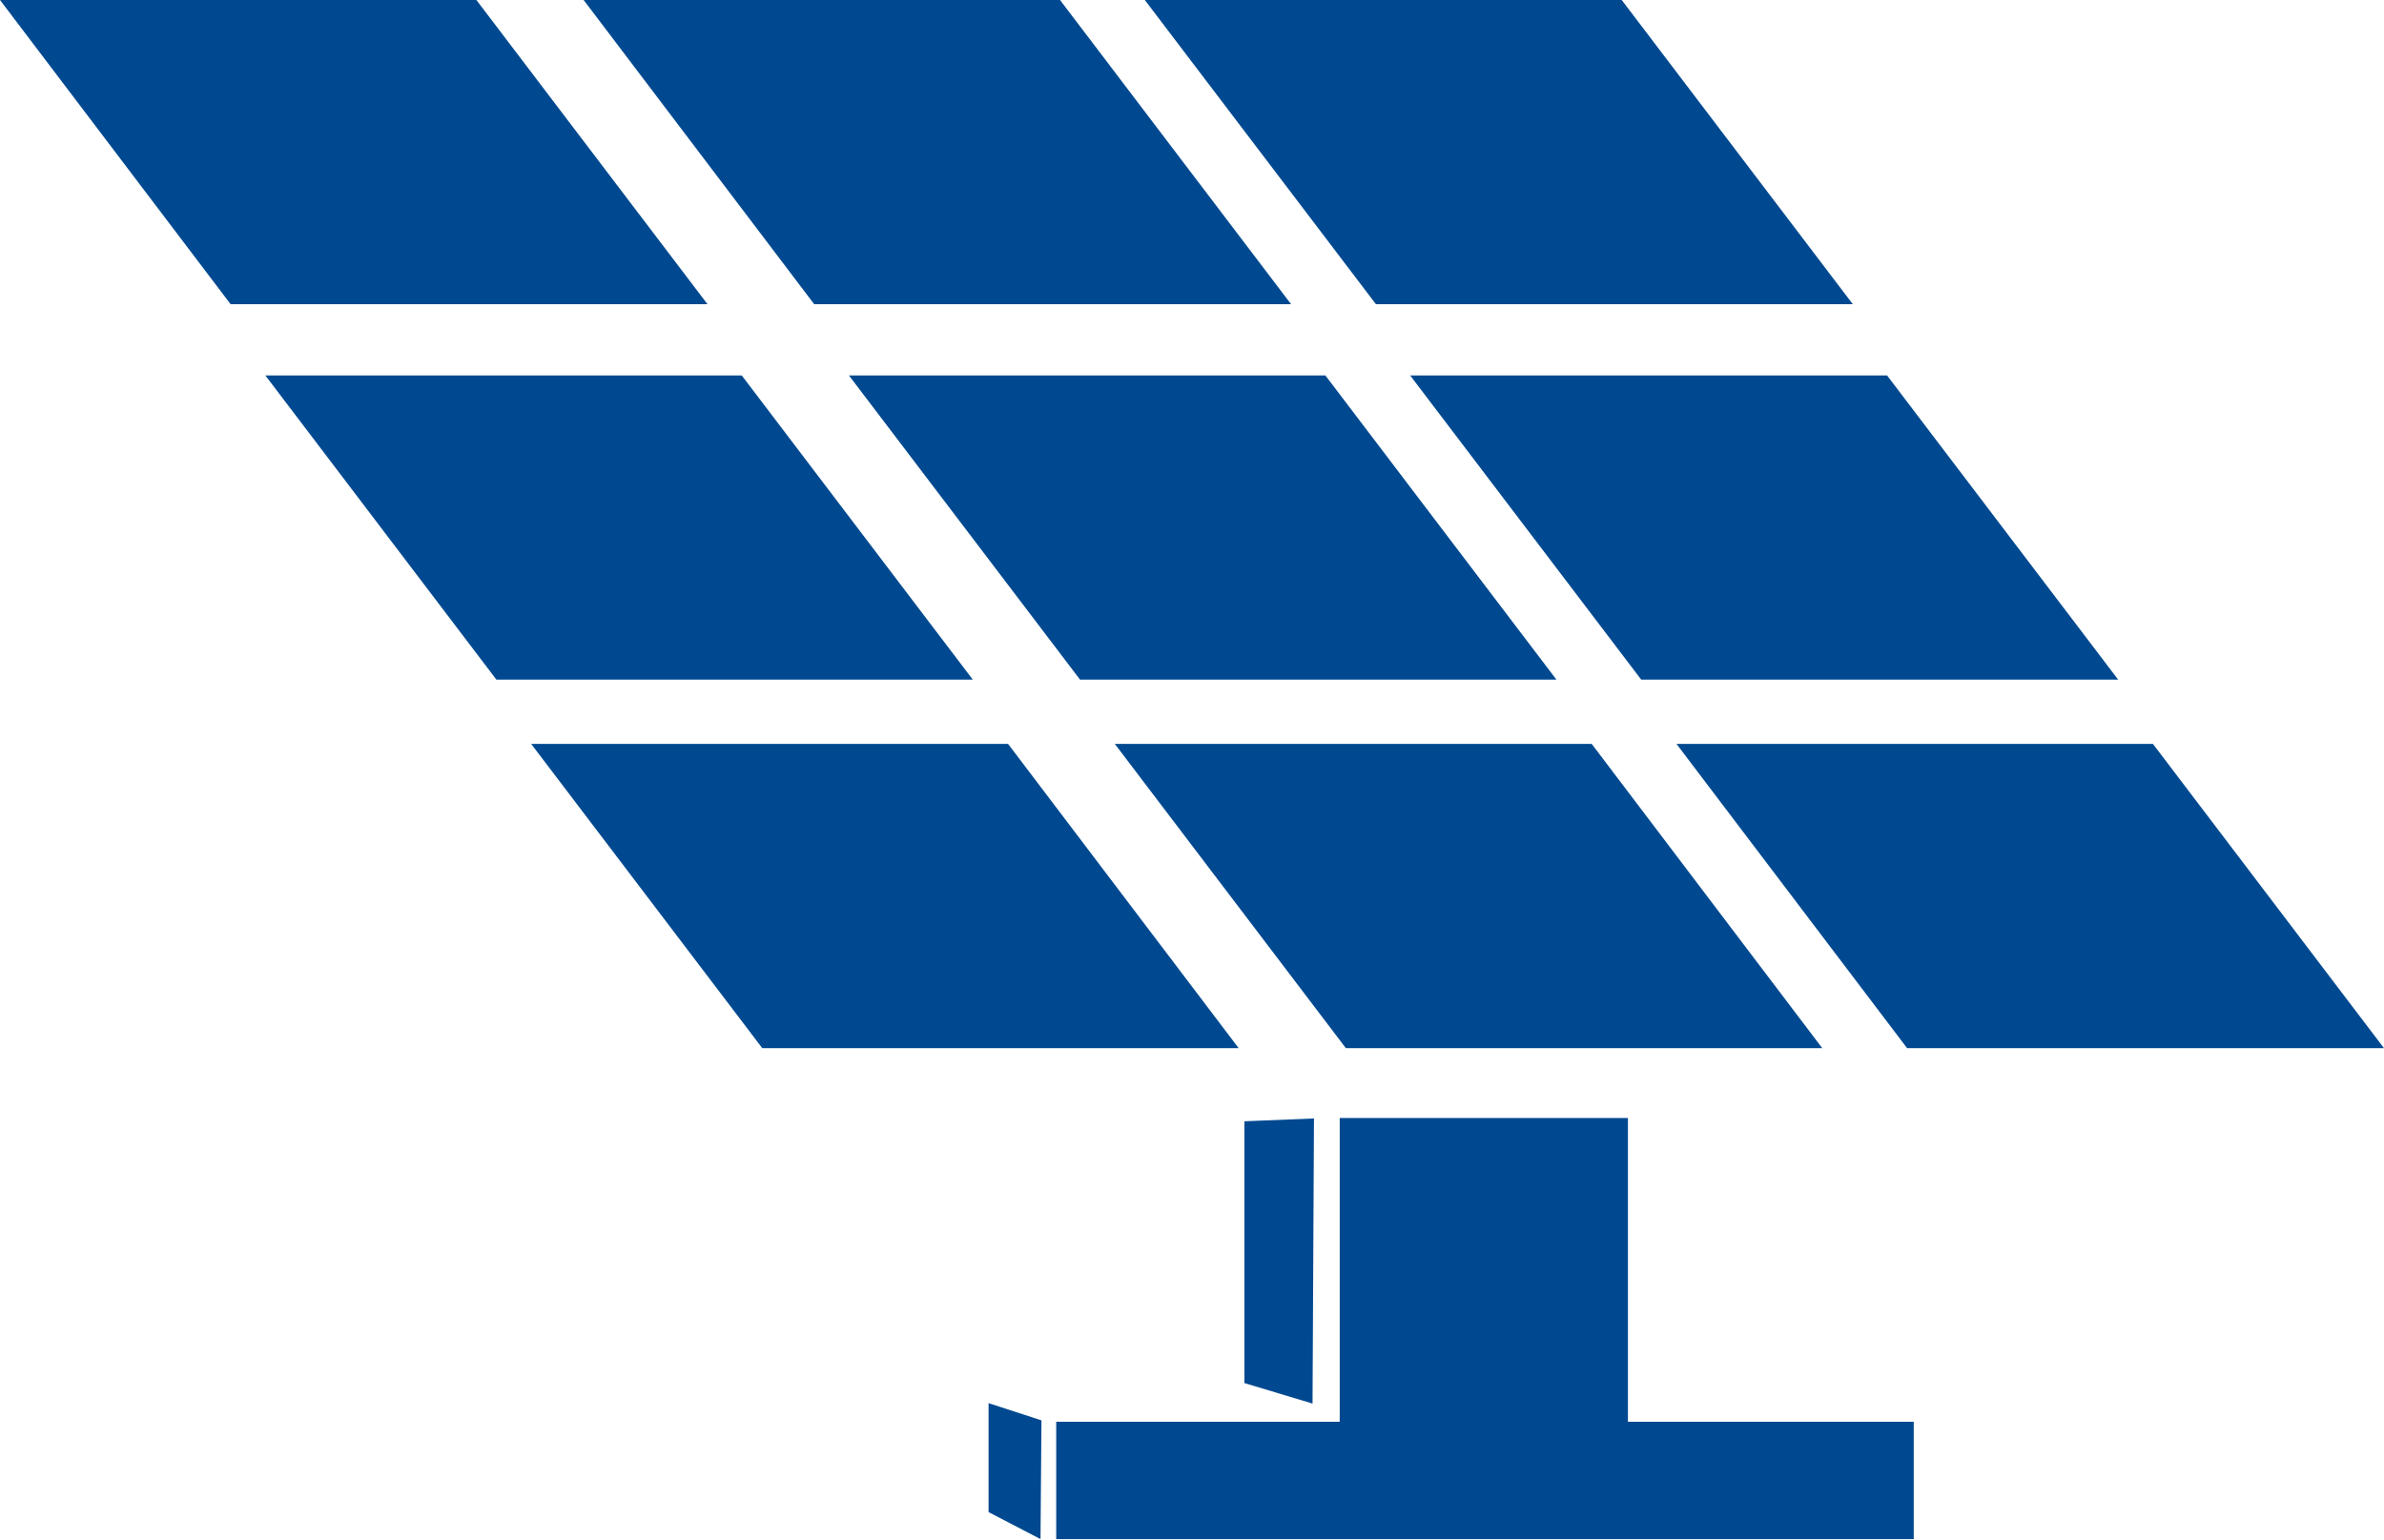
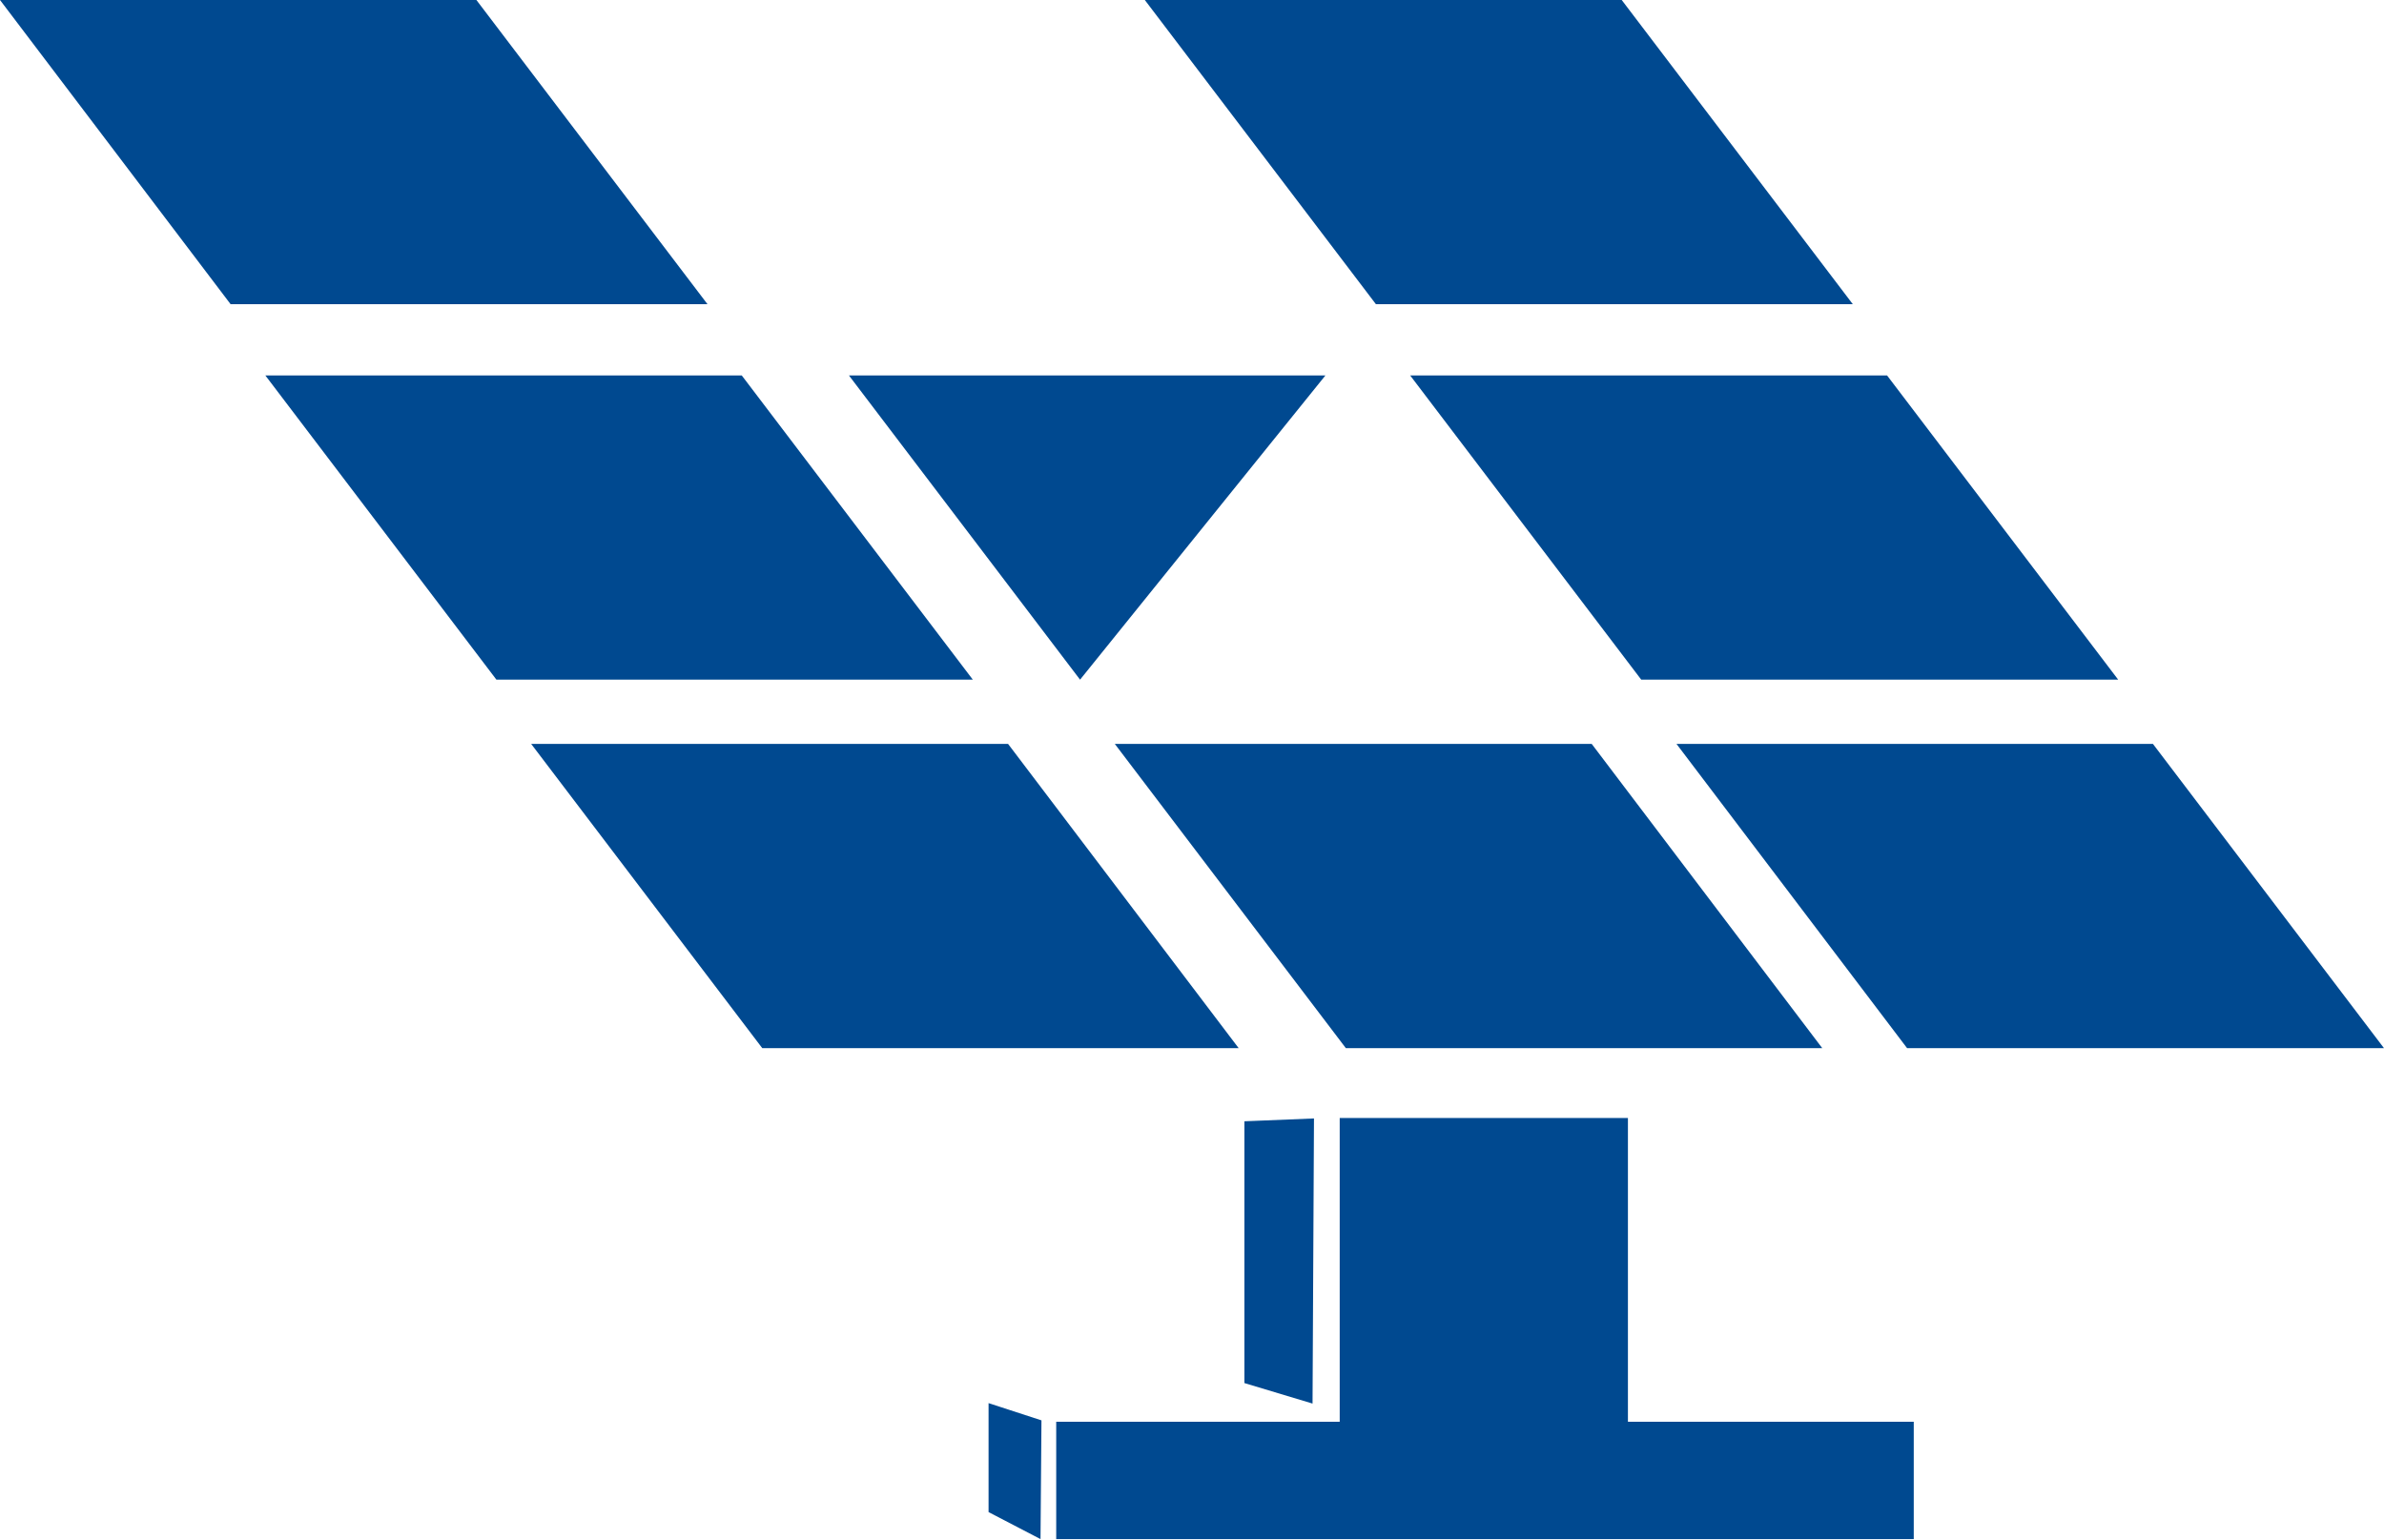
<svg xmlns="http://www.w3.org/2000/svg" width="48" height="31" viewBox="0 0 48 31" fill="none">
  <path d="M27.703 6.125H37.305L32.652 0H23.05L27.703 6.125Z" fill="#004990" />
-   <path d="M16.393 6.125H25.995L21.343 0H11.751L16.393 6.125Z" fill="#004990" />
  <path d="M4.643 6.125H14.245L9.592 0H2.28882e-05L4.643 6.125Z" fill="#004990" />
  <path d="M33.045 13.685H42.648L37.995 7.56H28.393L33.045 13.685Z" fill="#004990" />
-   <path d="M21.746 13.685H31.338L26.686 7.56H17.093L21.746 13.685Z" fill="#004990" />
+   <path d="M21.746 13.685L26.686 7.56H17.093L21.746 13.685Z" fill="#004990" />
  <path d="M9.995 13.685H19.587L14.935 7.56H5.343L9.995 13.685Z" fill="#004990" />
  <path d="M38.398 21.105H48L43.348 14.979H33.755L38.398 21.105Z" fill="#004990" />
  <path d="M27.098 21.105H36.69L32.048 14.979H22.446L27.098 21.105Z" fill="#004990" />
  <path d="M15.348 21.105H24.94L20.297 14.979H10.695L15.348 21.105Z" fill="#004990" />
  <path d="M26.974 22.511H32.777V29.199H26.974V22.511Z" fill="#004990" />
  <path d="M21.266 28.627H38.532V30.99H21.266V28.627Z" fill="#004990" />
  <path d="M26.456 22.52L26.427 28.261L25.055 27.848V22.577L26.456 22.52Z" fill="#004990" />
  <path d="M20.969 28.599L20.95 30.99L19.904 30.446V28.252L20.969 28.599Z" fill="#004990" />
</svg>